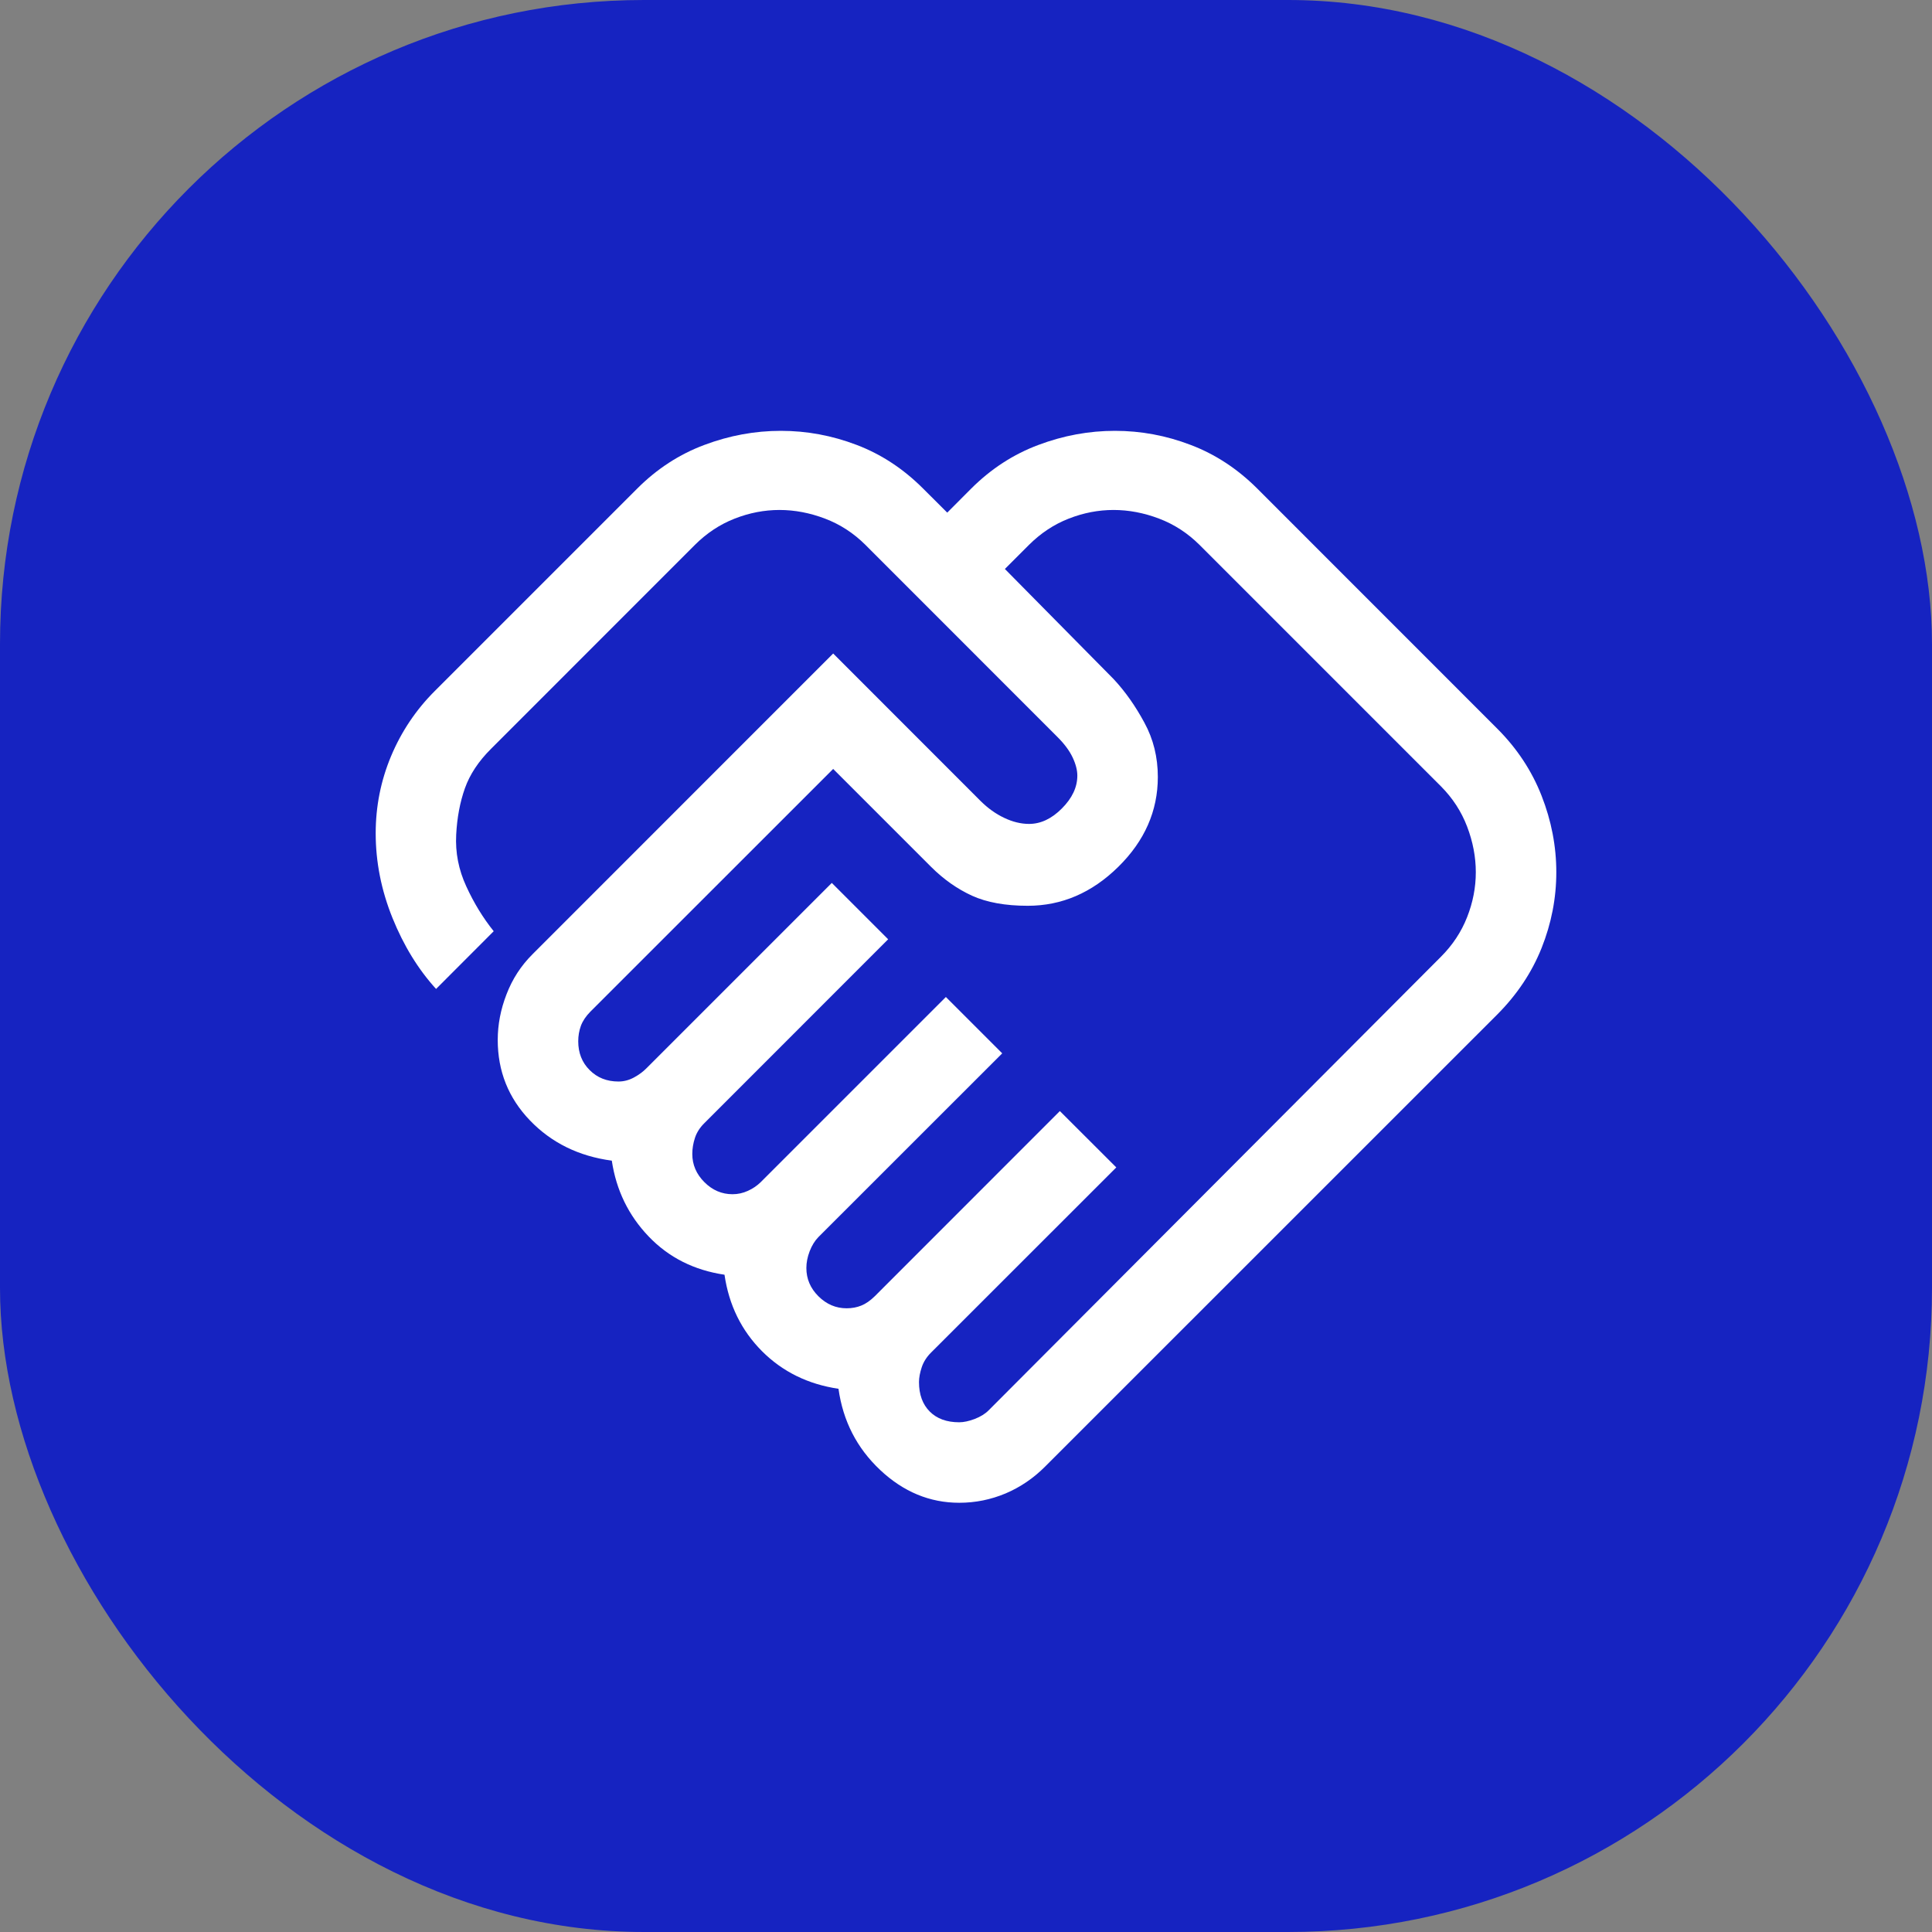
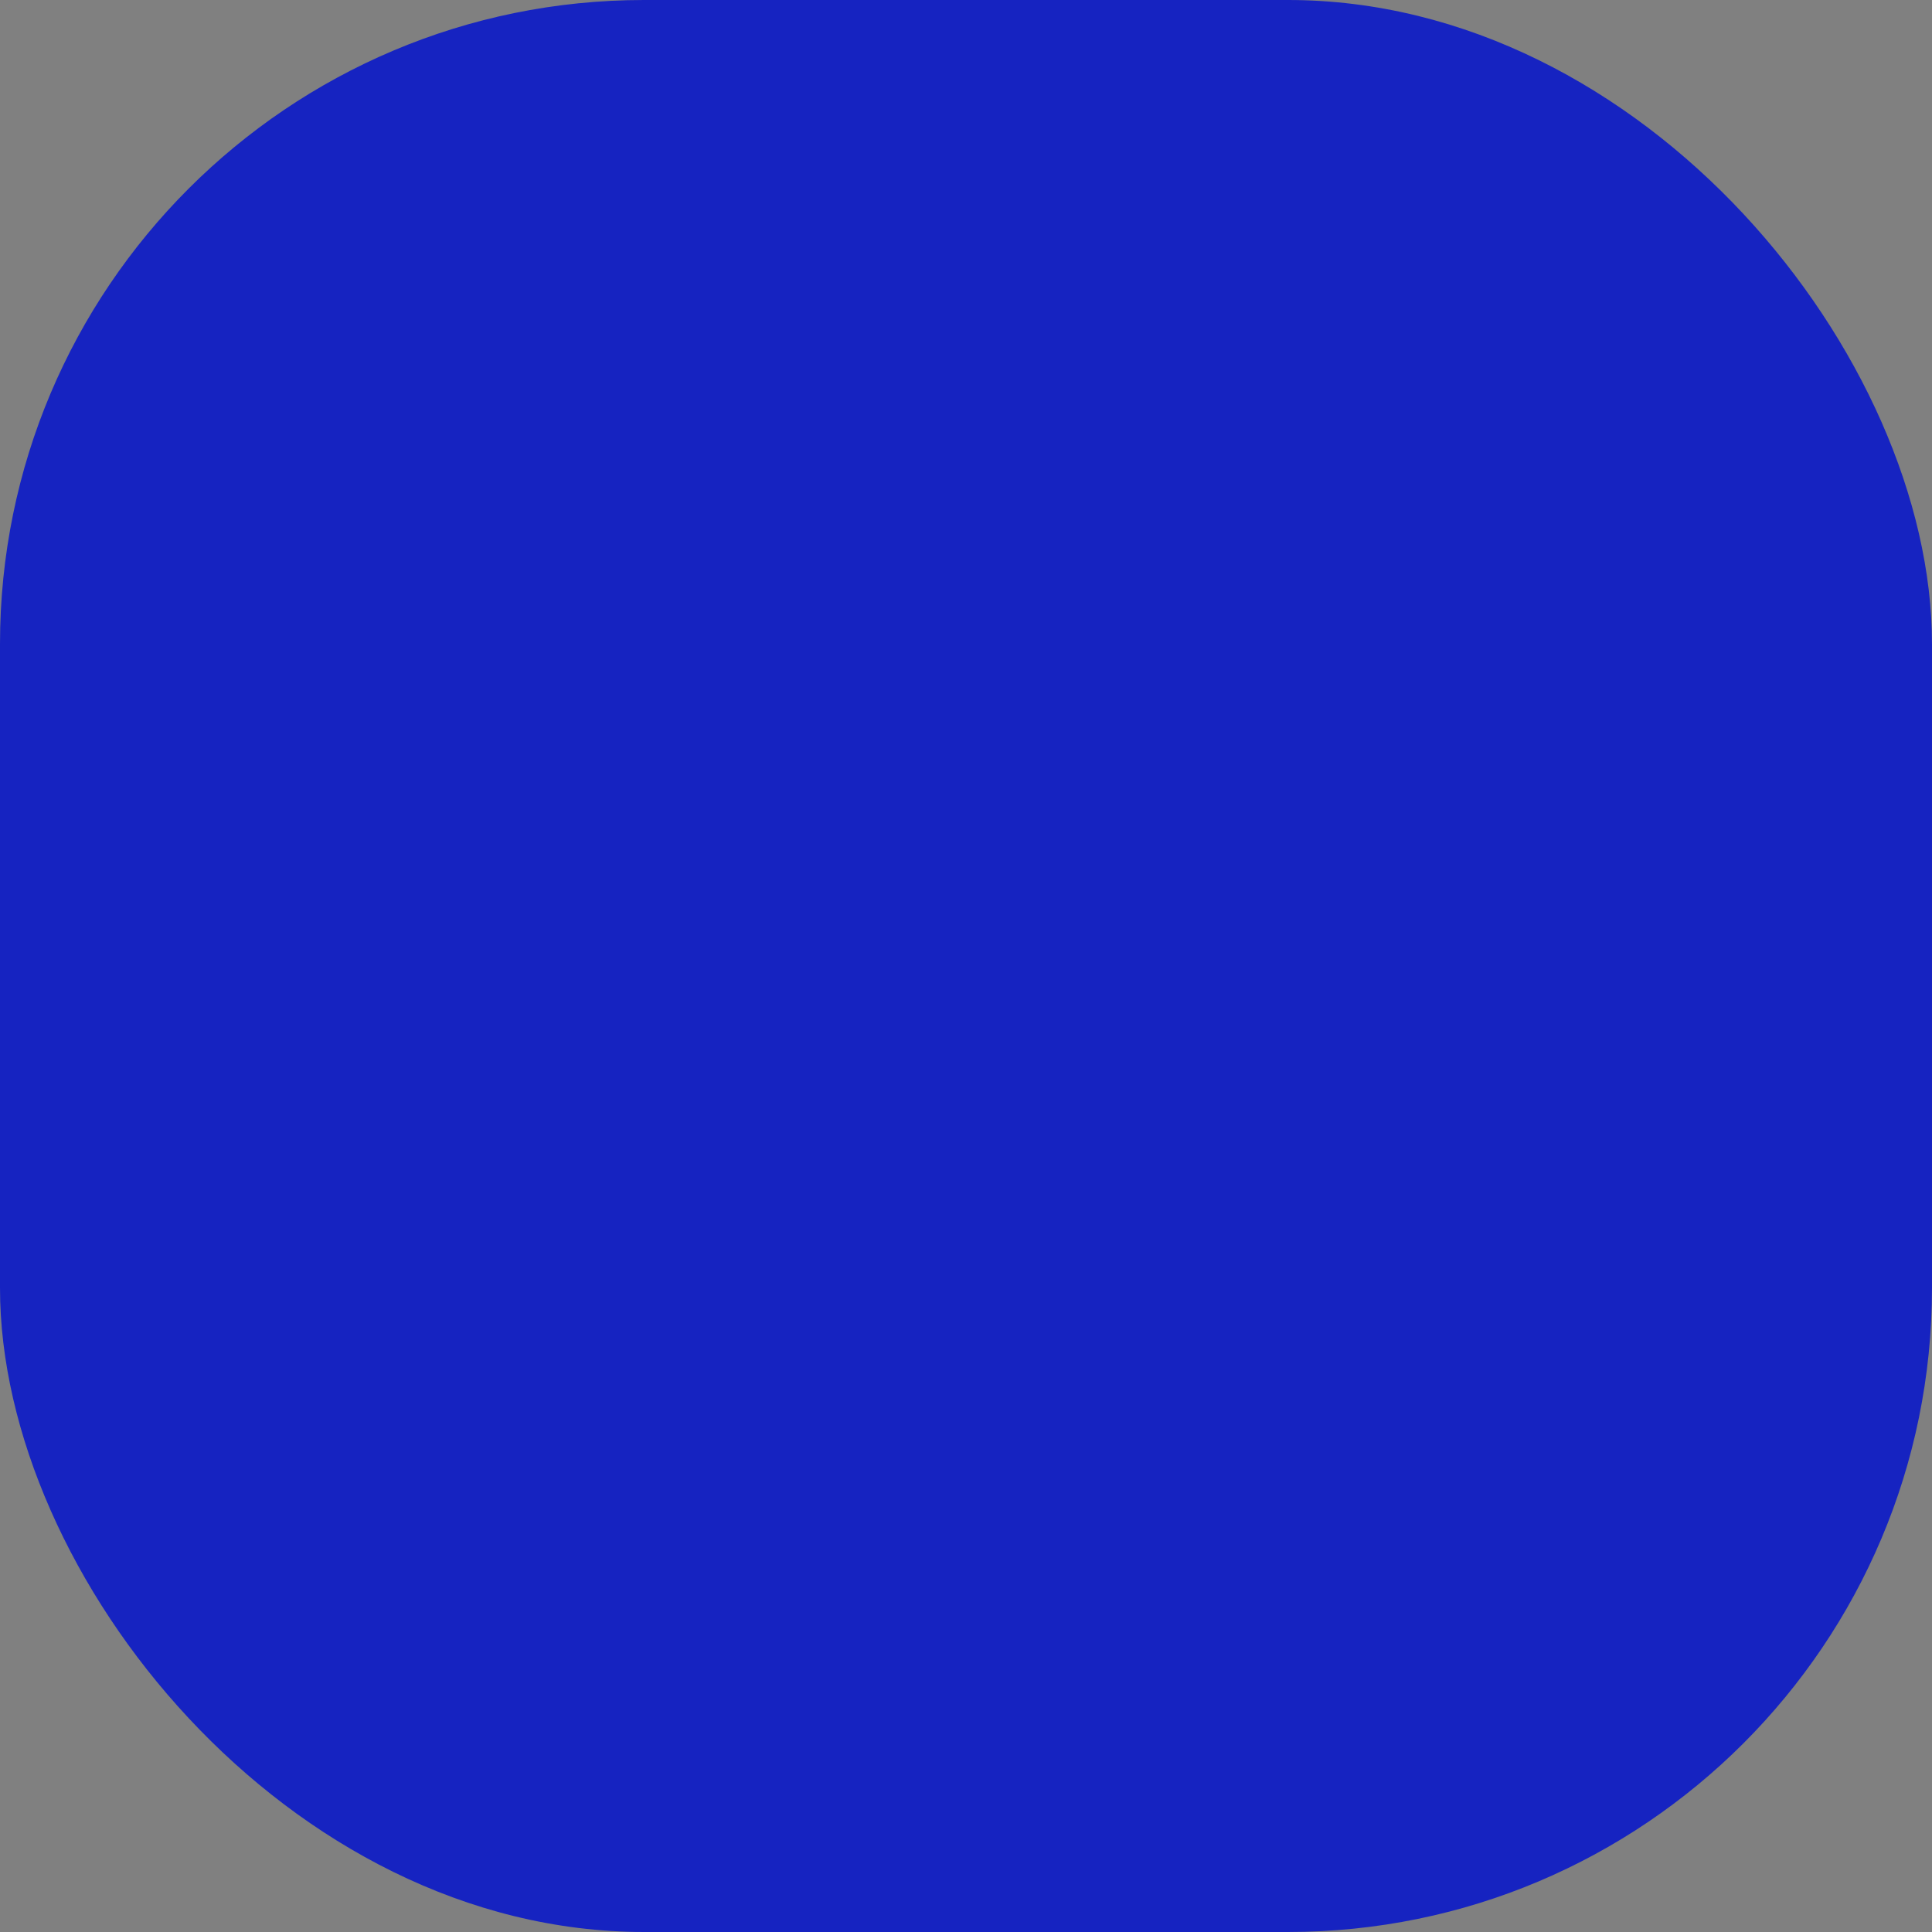
<svg xmlns="http://www.w3.org/2000/svg" width="24" height="24" viewBox="0 0 24 24" fill="none">
  <rect x="0" y="0" width="24" height="24" fill="#808080" stroke="none" />
  <rect width="24" height="24" rx="8" fill="#1623C1" />
-   <path d="M11.916 17.668C11.972 17.668 12.036 17.654 12.108 17.627C12.18 17.599 12.239 17.563 12.283 17.518L17.9 11.885C18.044 11.741 18.153 11.577 18.225 11.393C18.297 11.21 18.333 11.024 18.333 10.835C18.333 10.646 18.297 10.457 18.225 10.268C18.153 10.079 18.044 9.913 17.9 9.768L14.9 6.768C14.755 6.624 14.589 6.515 14.4 6.443C14.211 6.371 14.022 6.335 13.833 6.335C13.644 6.335 13.458 6.371 13.275 6.443C13.091 6.515 12.928 6.624 12.783 6.768L12.483 7.068L13.833 8.435C13.978 8.59 14.105 8.771 14.216 8.977C14.328 9.182 14.383 9.407 14.383 9.652C14.383 10.074 14.219 10.446 13.892 10.768C13.564 11.091 13.189 11.252 12.767 11.252C12.489 11.252 12.258 11.21 12.075 11.127C11.892 11.043 11.722 10.924 11.566 10.768L10.35 9.552L7.333 12.568C7.278 12.624 7.239 12.682 7.216 12.743C7.194 12.804 7.183 12.868 7.183 12.935C7.183 13.079 7.23 13.199 7.325 13.293C7.419 13.388 7.539 13.435 7.683 13.435C7.75 13.435 7.814 13.418 7.875 13.385C7.936 13.352 7.989 13.313 8.033 13.268L10.333 10.968L11.033 11.668L8.75 13.952C8.694 14.007 8.655 14.068 8.633 14.135C8.611 14.202 8.6 14.268 8.6 14.335C8.6 14.468 8.65 14.585 8.75 14.685C8.85 14.785 8.966 14.835 9.1 14.835C9.166 14.835 9.23 14.821 9.291 14.793C9.353 14.765 9.405 14.729 9.45 14.685L11.75 12.385L12.45 13.085L10.166 15.368C10.122 15.413 10.086 15.471 10.058 15.543C10.03 15.616 10.017 15.685 10.017 15.752C10.017 15.885 10.066 16.002 10.166 16.102C10.267 16.202 10.383 16.252 10.517 16.252C10.583 16.252 10.644 16.241 10.7 16.218C10.755 16.196 10.811 16.157 10.867 16.102L13.166 13.802L13.867 14.502L11.566 16.802C11.511 16.857 11.472 16.918 11.45 16.985C11.428 17.052 11.416 17.113 11.416 17.168C11.416 17.324 11.461 17.446 11.55 17.535C11.639 17.624 11.761 17.668 11.916 17.668ZM11.916 18.668C11.55 18.668 11.222 18.532 10.933 18.26C10.644 17.988 10.472 17.652 10.416 17.252C10.039 17.196 9.722 17.041 9.466 16.785C9.211 16.529 9.055 16.213 9 15.835C8.622 15.779 8.308 15.621 8.058 15.36C7.808 15.099 7.655 14.785 7.6 14.418C7.189 14.363 6.85 14.196 6.583 13.918C6.316 13.64 6.183 13.307 6.183 12.918C6.183 12.729 6.219 12.54 6.292 12.352C6.364 12.163 6.472 11.996 6.617 11.852L10.35 8.118L12.183 9.952C12.272 10.04 12.369 10.11 12.475 10.16C12.58 10.21 12.683 10.235 12.783 10.235C12.928 10.235 13.064 10.171 13.191 10.043C13.319 9.915 13.383 9.779 13.383 9.635C13.383 9.568 13.364 9.493 13.325 9.41C13.286 9.327 13.222 9.24 13.133 9.152L10.75 6.768C10.605 6.624 10.439 6.515 10.25 6.443C10.061 6.371 9.872 6.335 9.683 6.335C9.494 6.335 9.308 6.371 9.125 6.443C8.941 6.515 8.778 6.624 8.633 6.768L6.1 9.302C5.944 9.457 5.836 9.621 5.775 9.793C5.714 9.965 5.678 10.157 5.667 10.368C5.655 10.591 5.697 10.804 5.792 11.01C5.886 11.216 6 11.402 6.133 11.568L5.417 12.285C5.194 12.04 5.014 11.746 4.875 11.402C4.736 11.057 4.667 10.707 4.667 10.352C4.667 10.018 4.73 9.699 4.858 9.393C4.986 9.088 5.167 8.818 5.4 8.585L7.917 6.068C8.161 5.824 8.439 5.643 8.75 5.527C9.061 5.41 9.378 5.352 9.7 5.352C10.022 5.352 10.336 5.41 10.642 5.527C10.947 5.643 11.222 5.824 11.466 6.068L11.767 6.368L12.066 6.068C12.311 5.824 12.589 5.643 12.9 5.527C13.211 5.41 13.528 5.352 13.85 5.352C14.172 5.352 14.486 5.41 14.791 5.527C15.097 5.643 15.372 5.824 15.617 6.068L18.6 9.052C18.844 9.296 19.028 9.574 19.15 9.885C19.272 10.196 19.333 10.513 19.333 10.835C19.333 11.157 19.272 11.471 19.15 11.777C19.028 12.082 18.844 12.357 18.6 12.602L12.983 18.218C12.839 18.363 12.675 18.474 12.492 18.552C12.308 18.629 12.117 18.668 11.916 18.668Z" fill="white" />
</svg>